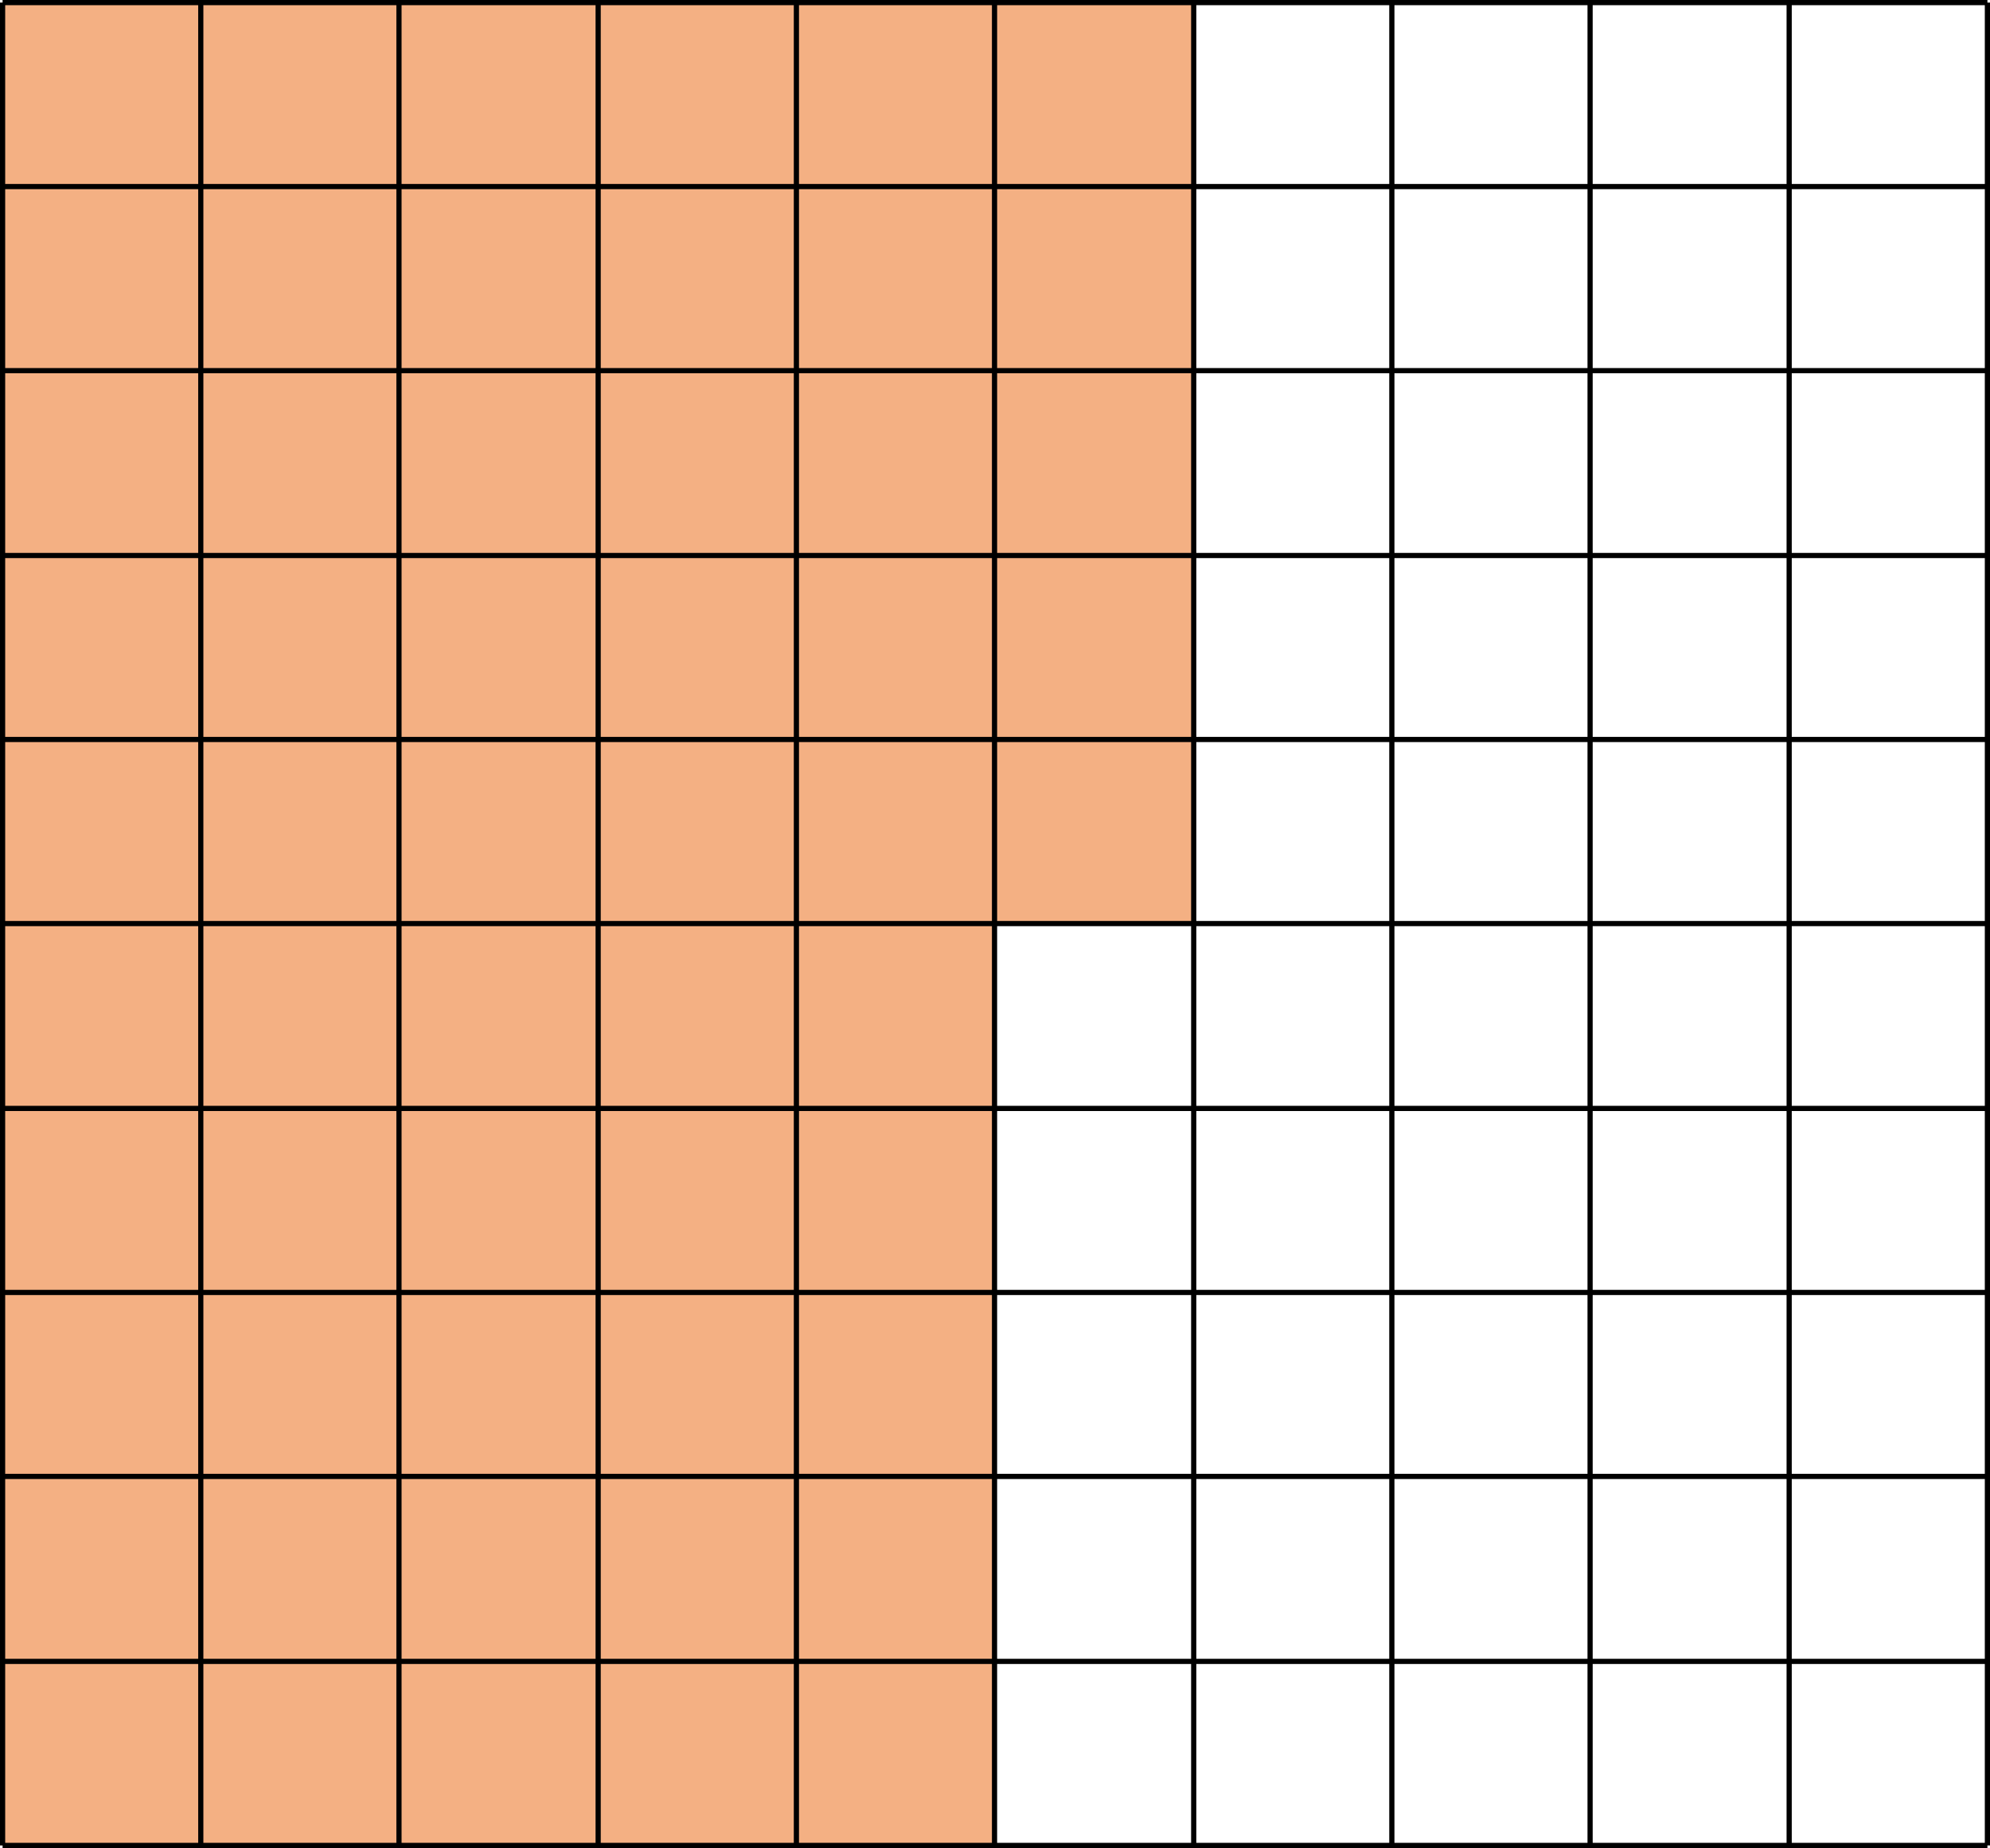
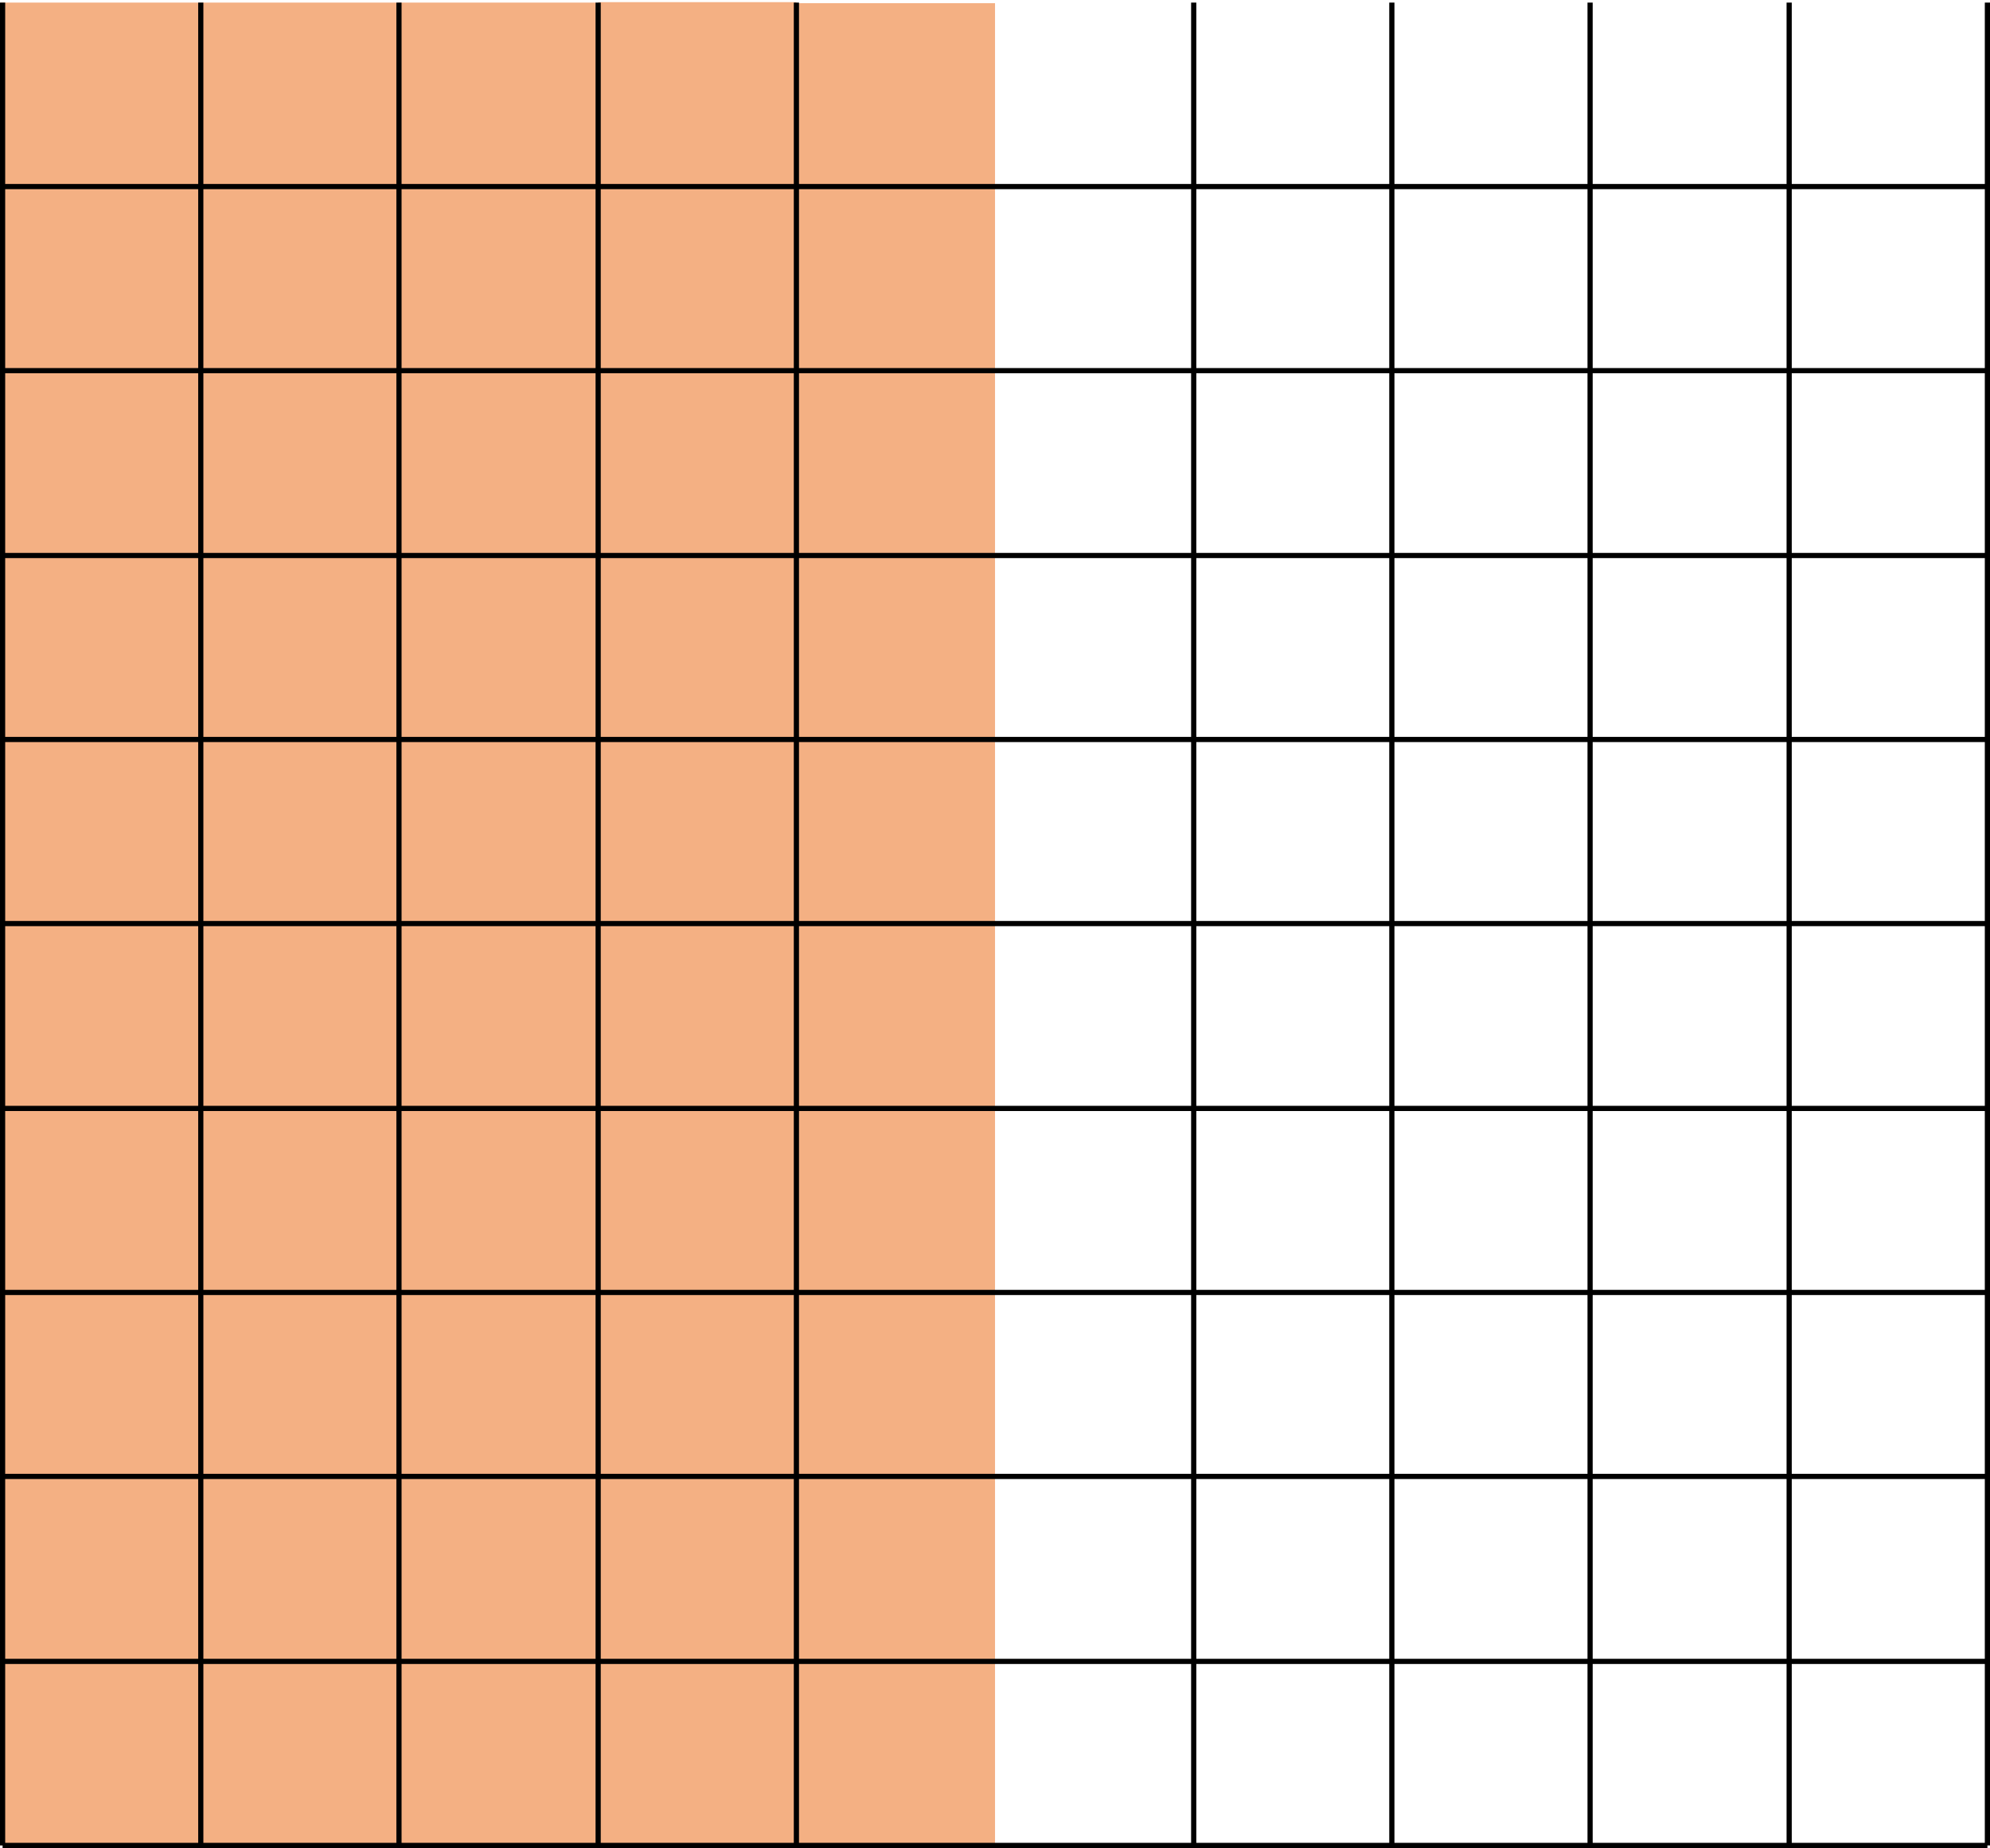
<svg xmlns="http://www.w3.org/2000/svg" width="360.57" height="334.9" viewBox="0 0 360.57 334.9">
  <defs>
    <style>
      .cls-1 {
        fill: #f4b083;
      }

      .cls-2 {
        fill: none;
        stroke: #000;
        stroke-miterlimit: 10;
        stroke-width: 0.94px;
      }
    </style>
  </defs>
  <g id="Слой_2" data-name="Слой 2">
    <g id="Слой_1-2" data-name="Слой 1">
      <rect class="cls-1" x="144.37" y="0.58" width="35.92" height="333.85" />
-       <rect class="cls-1" x="180.09" y="0.54" width="35.92" height="166.78" />
      <rect class="cls-1" x="108.37" y="0.39" width="35.92" height="333.85" />
      <line class="cls-2" x1="360.1" y1="334.43" x2="360.1" y2="0.47" />
      <rect class="cls-1" x="72.07" y="0.47" width="35.92" height="333.96" />
      <rect class="cls-1" x="0.08" y="0.47" width="71.82" height="333.96" />
      <line class="cls-2" x1="72.29" y1="334.43" x2="72.29" y2="0.47" />
      <line class="cls-2" x1="144.3" y1="334.43" x2="144.3" y2="0.47" />
      <line class="cls-2" x1="252.19" y1="334.43" x2="252.19" y2="0.47" />
      <line class="cls-2" x1="288.11" y1="334.43" x2="288.11" y2="0.47" />
      <line class="cls-2" x1="108.38" y1="334.43" x2="108.38" y2="0.47" />
-       <line class="cls-2" x1="0.47" y1="0.47" x2="360.1" y2="0.47" />
      <line class="cls-2" x1="0.47" y1="33.81" x2="360.1" y2="33.81" />
      <line class="cls-2" x1="0.47" y1="67.17" x2="360.1" y2="67.17" />
      <line class="cls-2" x1="0.47" y1="100.67" x2="360.1" y2="100.67" />
      <line class="cls-2" x1="0.47" y1="134.01" x2="360.1" y2="134.01" />
      <line class="cls-2" x1="0.47" y1="167.37" x2="360.1" y2="167.37" />
      <line class="cls-2" x1="0.47" y1="200.87" x2="360.1" y2="200.87" />
      <line class="cls-2" x1="0.47" y1="234.22" x2="360.1" y2="234.22" />
      <line class="cls-2" x1="0.47" y1="267.56" x2="360.1" y2="267.56" />
      <line class="cls-2" x1="0.47" y1="301.08" x2="360.1" y2="301.08" />
      <line class="cls-2" x1="0.47" y1="334.43" x2="360.1" y2="334.43" />
      <line class="cls-2" x1="36.38" y1="334.43" x2="36.38" y2="0.47" />
-       <line class="cls-2" x1="180.2" y1="334.43" x2="180.2" y2="0.47" />
      <line class="cls-2" x1="216.29" y1="334.43" x2="216.29" y2="0.47" />
      <line class="cls-2" x1="324.18" y1="334.43" x2="324.18" y2="0.47" />
      <line class="cls-2" x1="0.47" y1="334.43" x2="0.47" y2="0.47" />
    </g>
  </g>
</svg>